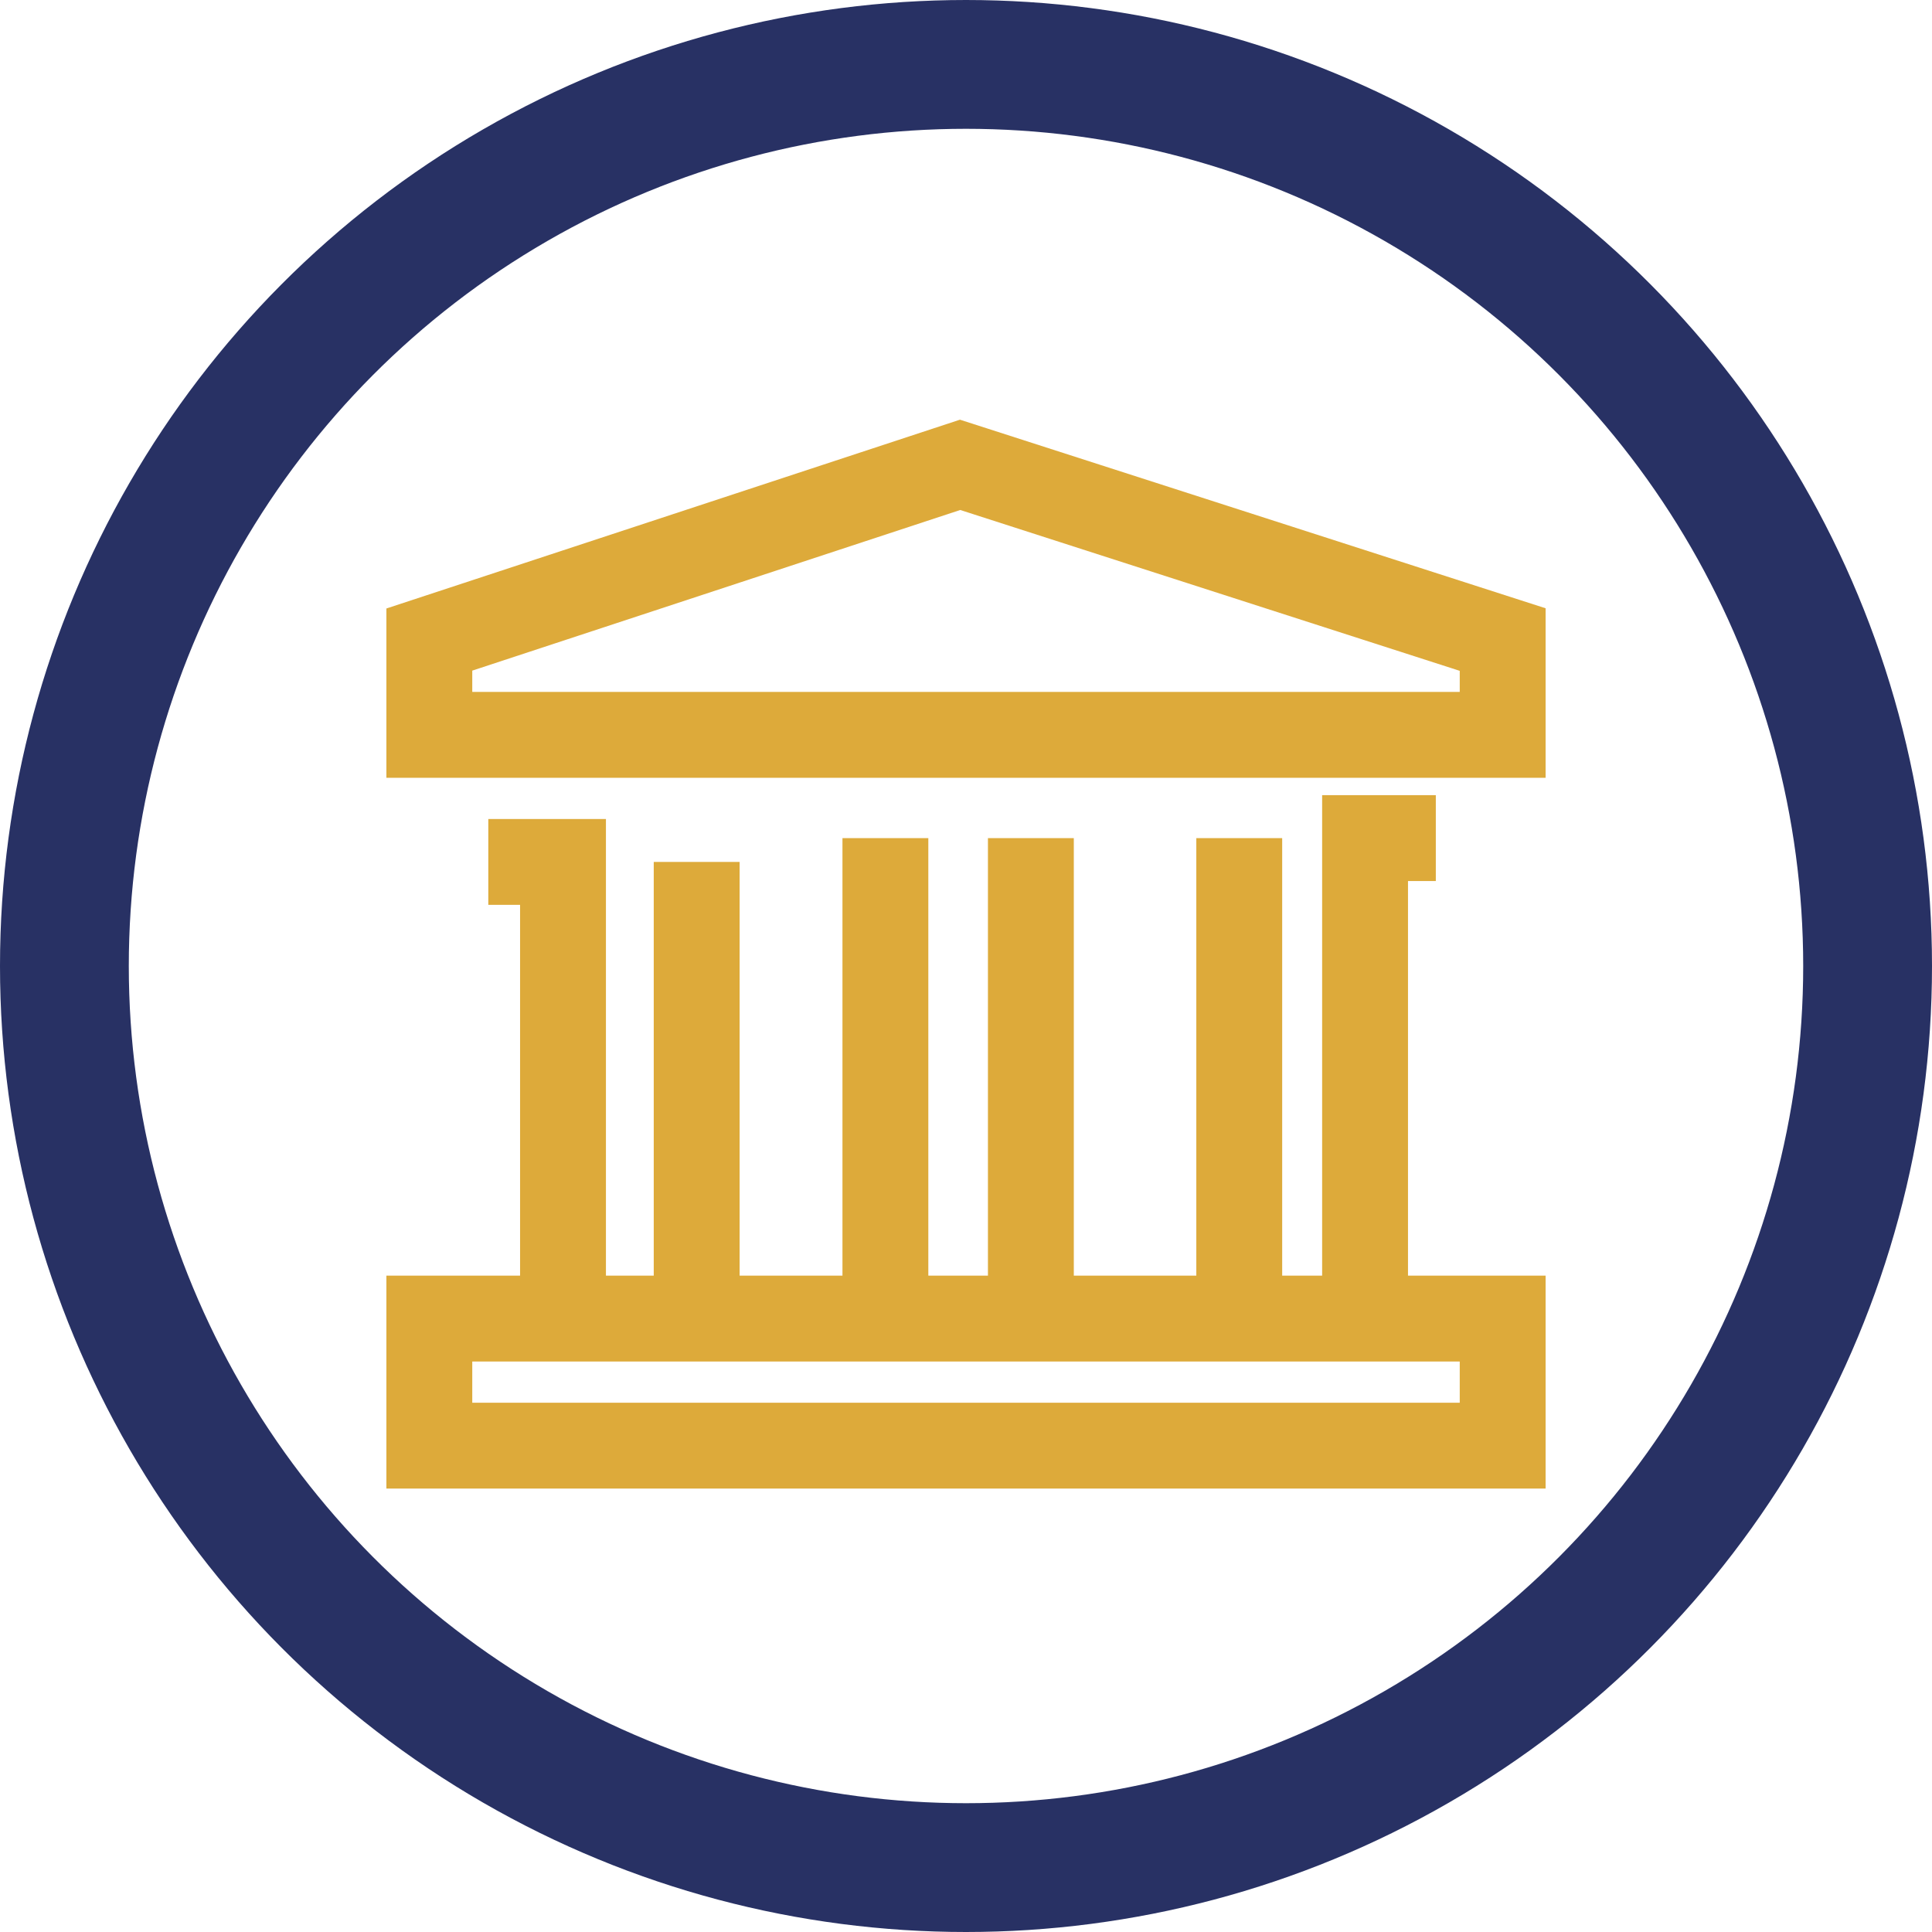
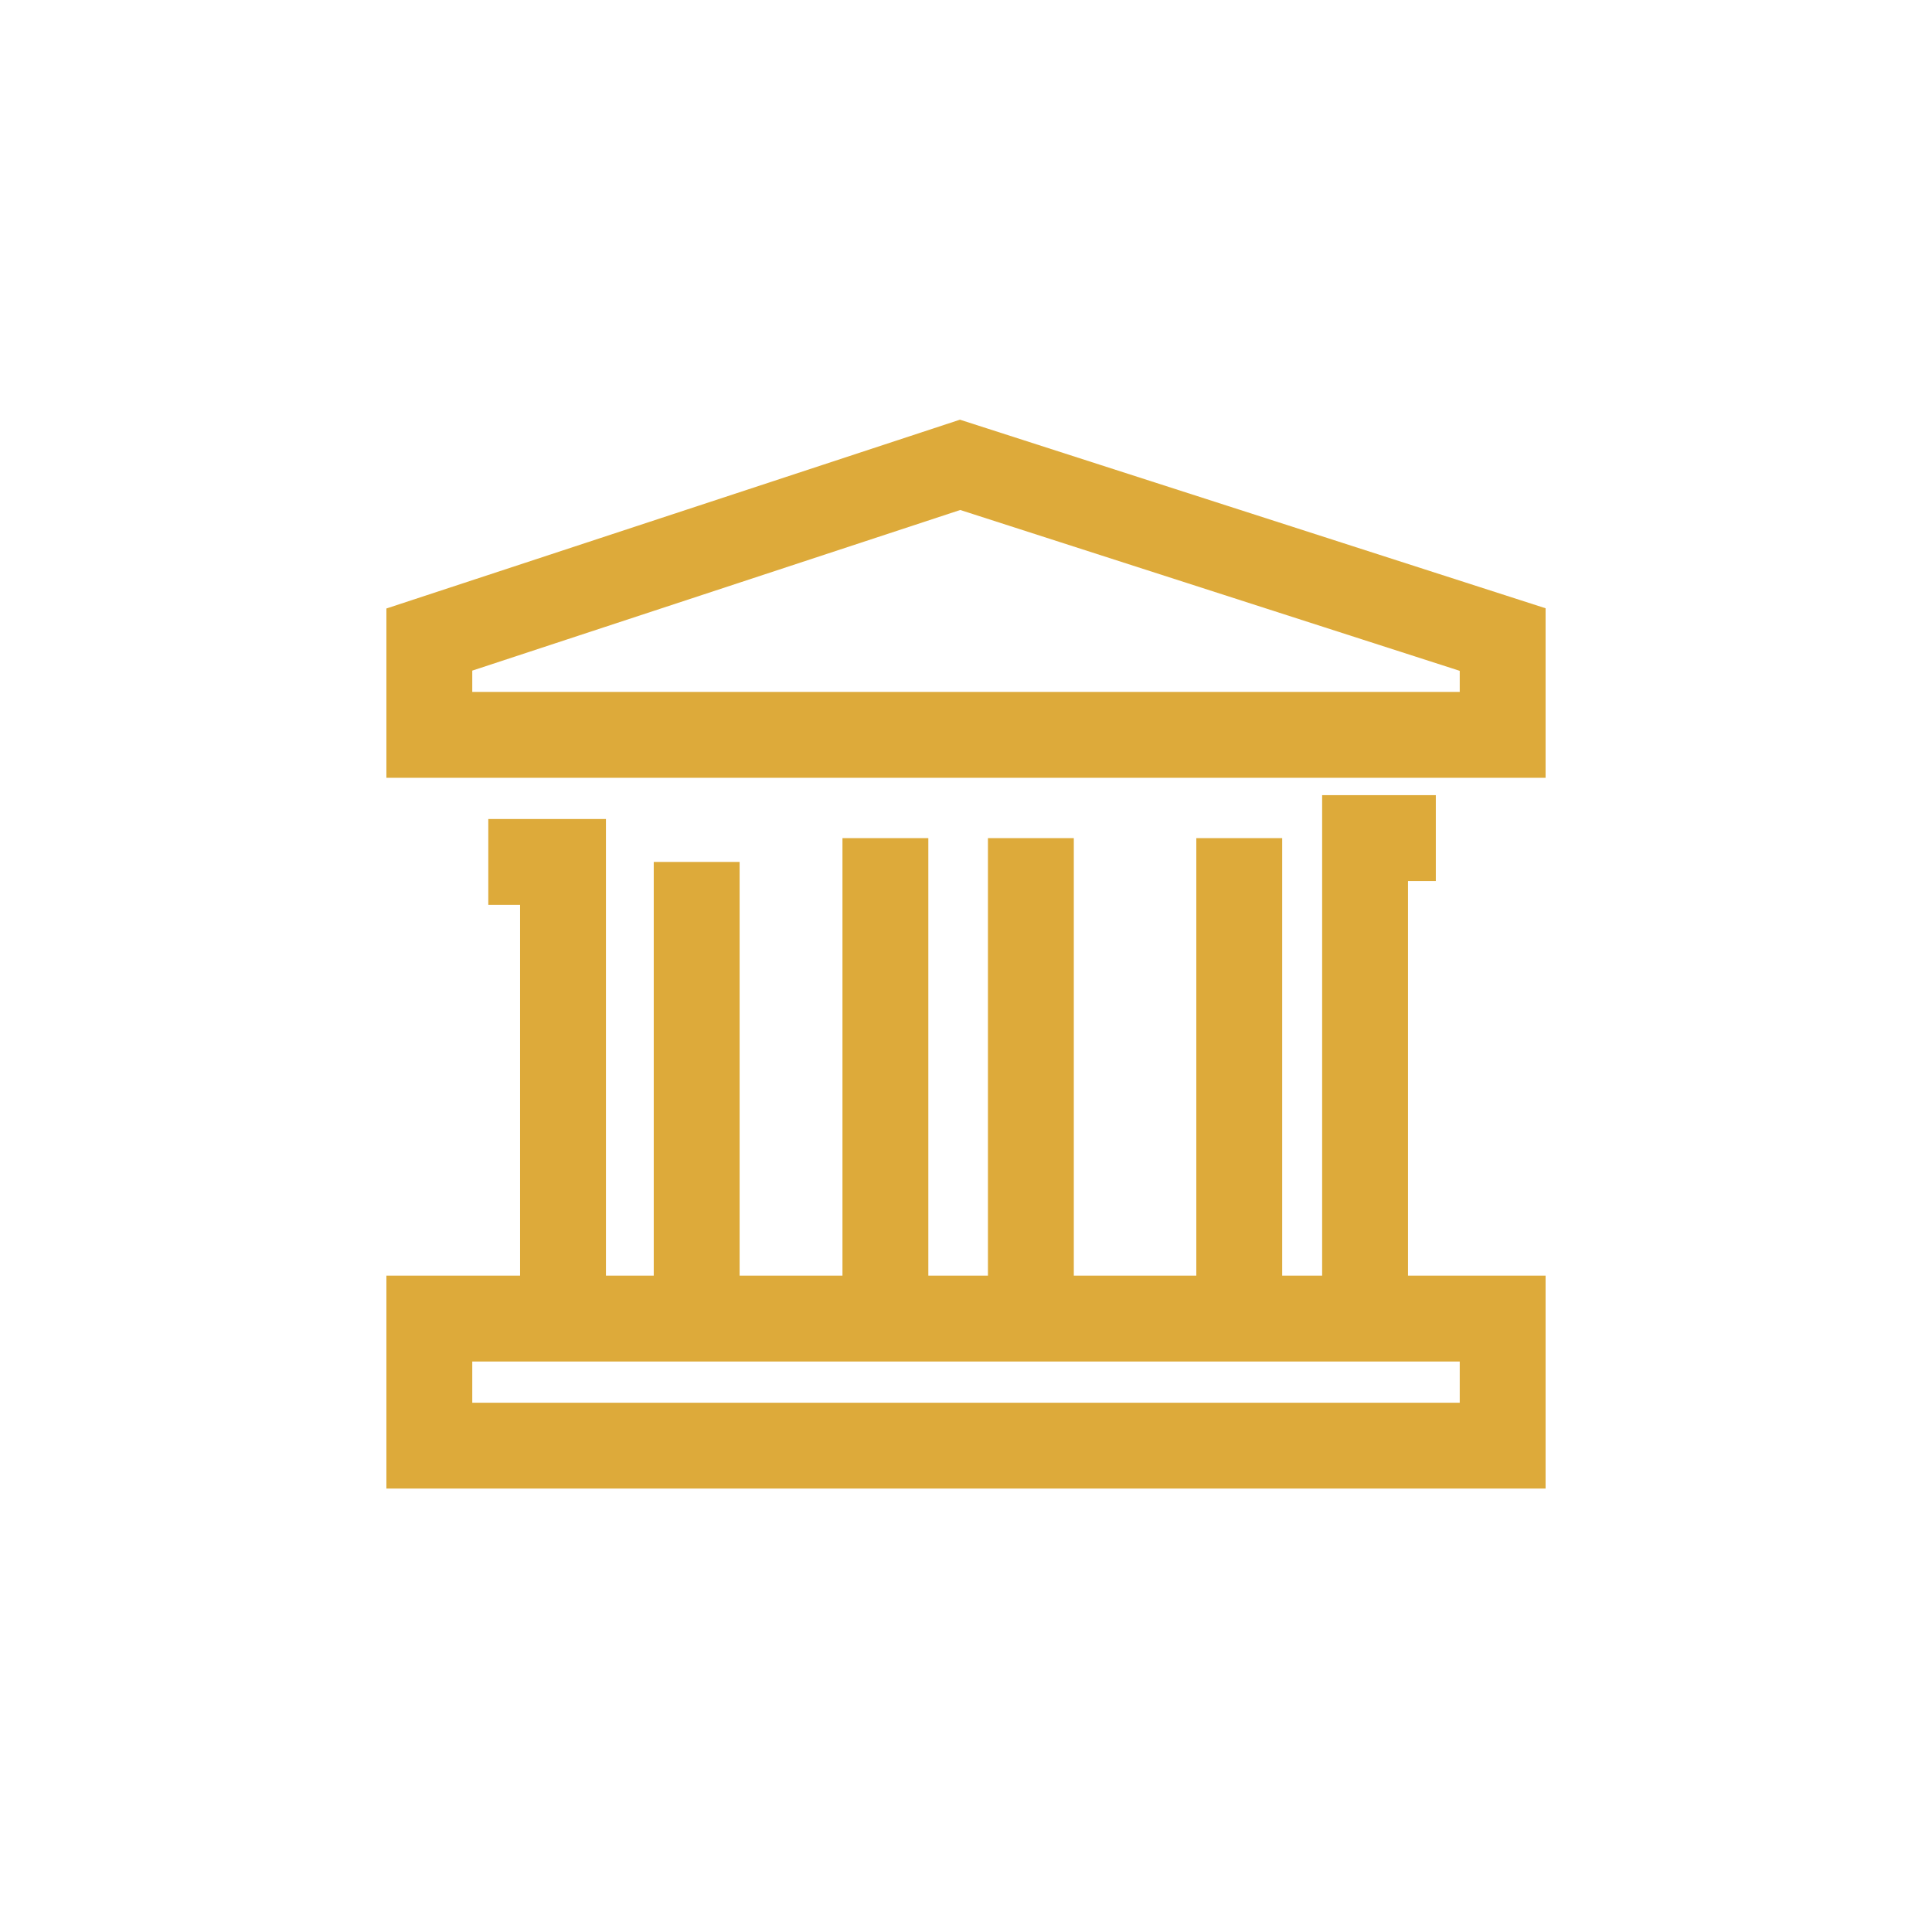
<svg xmlns="http://www.w3.org/2000/svg" width="90" height="90" viewBox="0 0 90 90" fill="none">
-   <circle cx="45" cy="45" r="42" stroke="#283164" stroke-width="6" />
  <path d="M22.747 40.152H26.227V61.425M32.454 40.152V61.425M41.245 39.042V61.425M48.022 39.042V61.425M57.729 39.042V61.425M66.886 39.042H63.59V61.425M44.725 21.654L20 29.793V34.233H70V29.793L44.725 21.654ZM20 61.425H70V67.344H20V61.425Z" stroke="#DDAA3A" stroke-width="4" />
</svg>